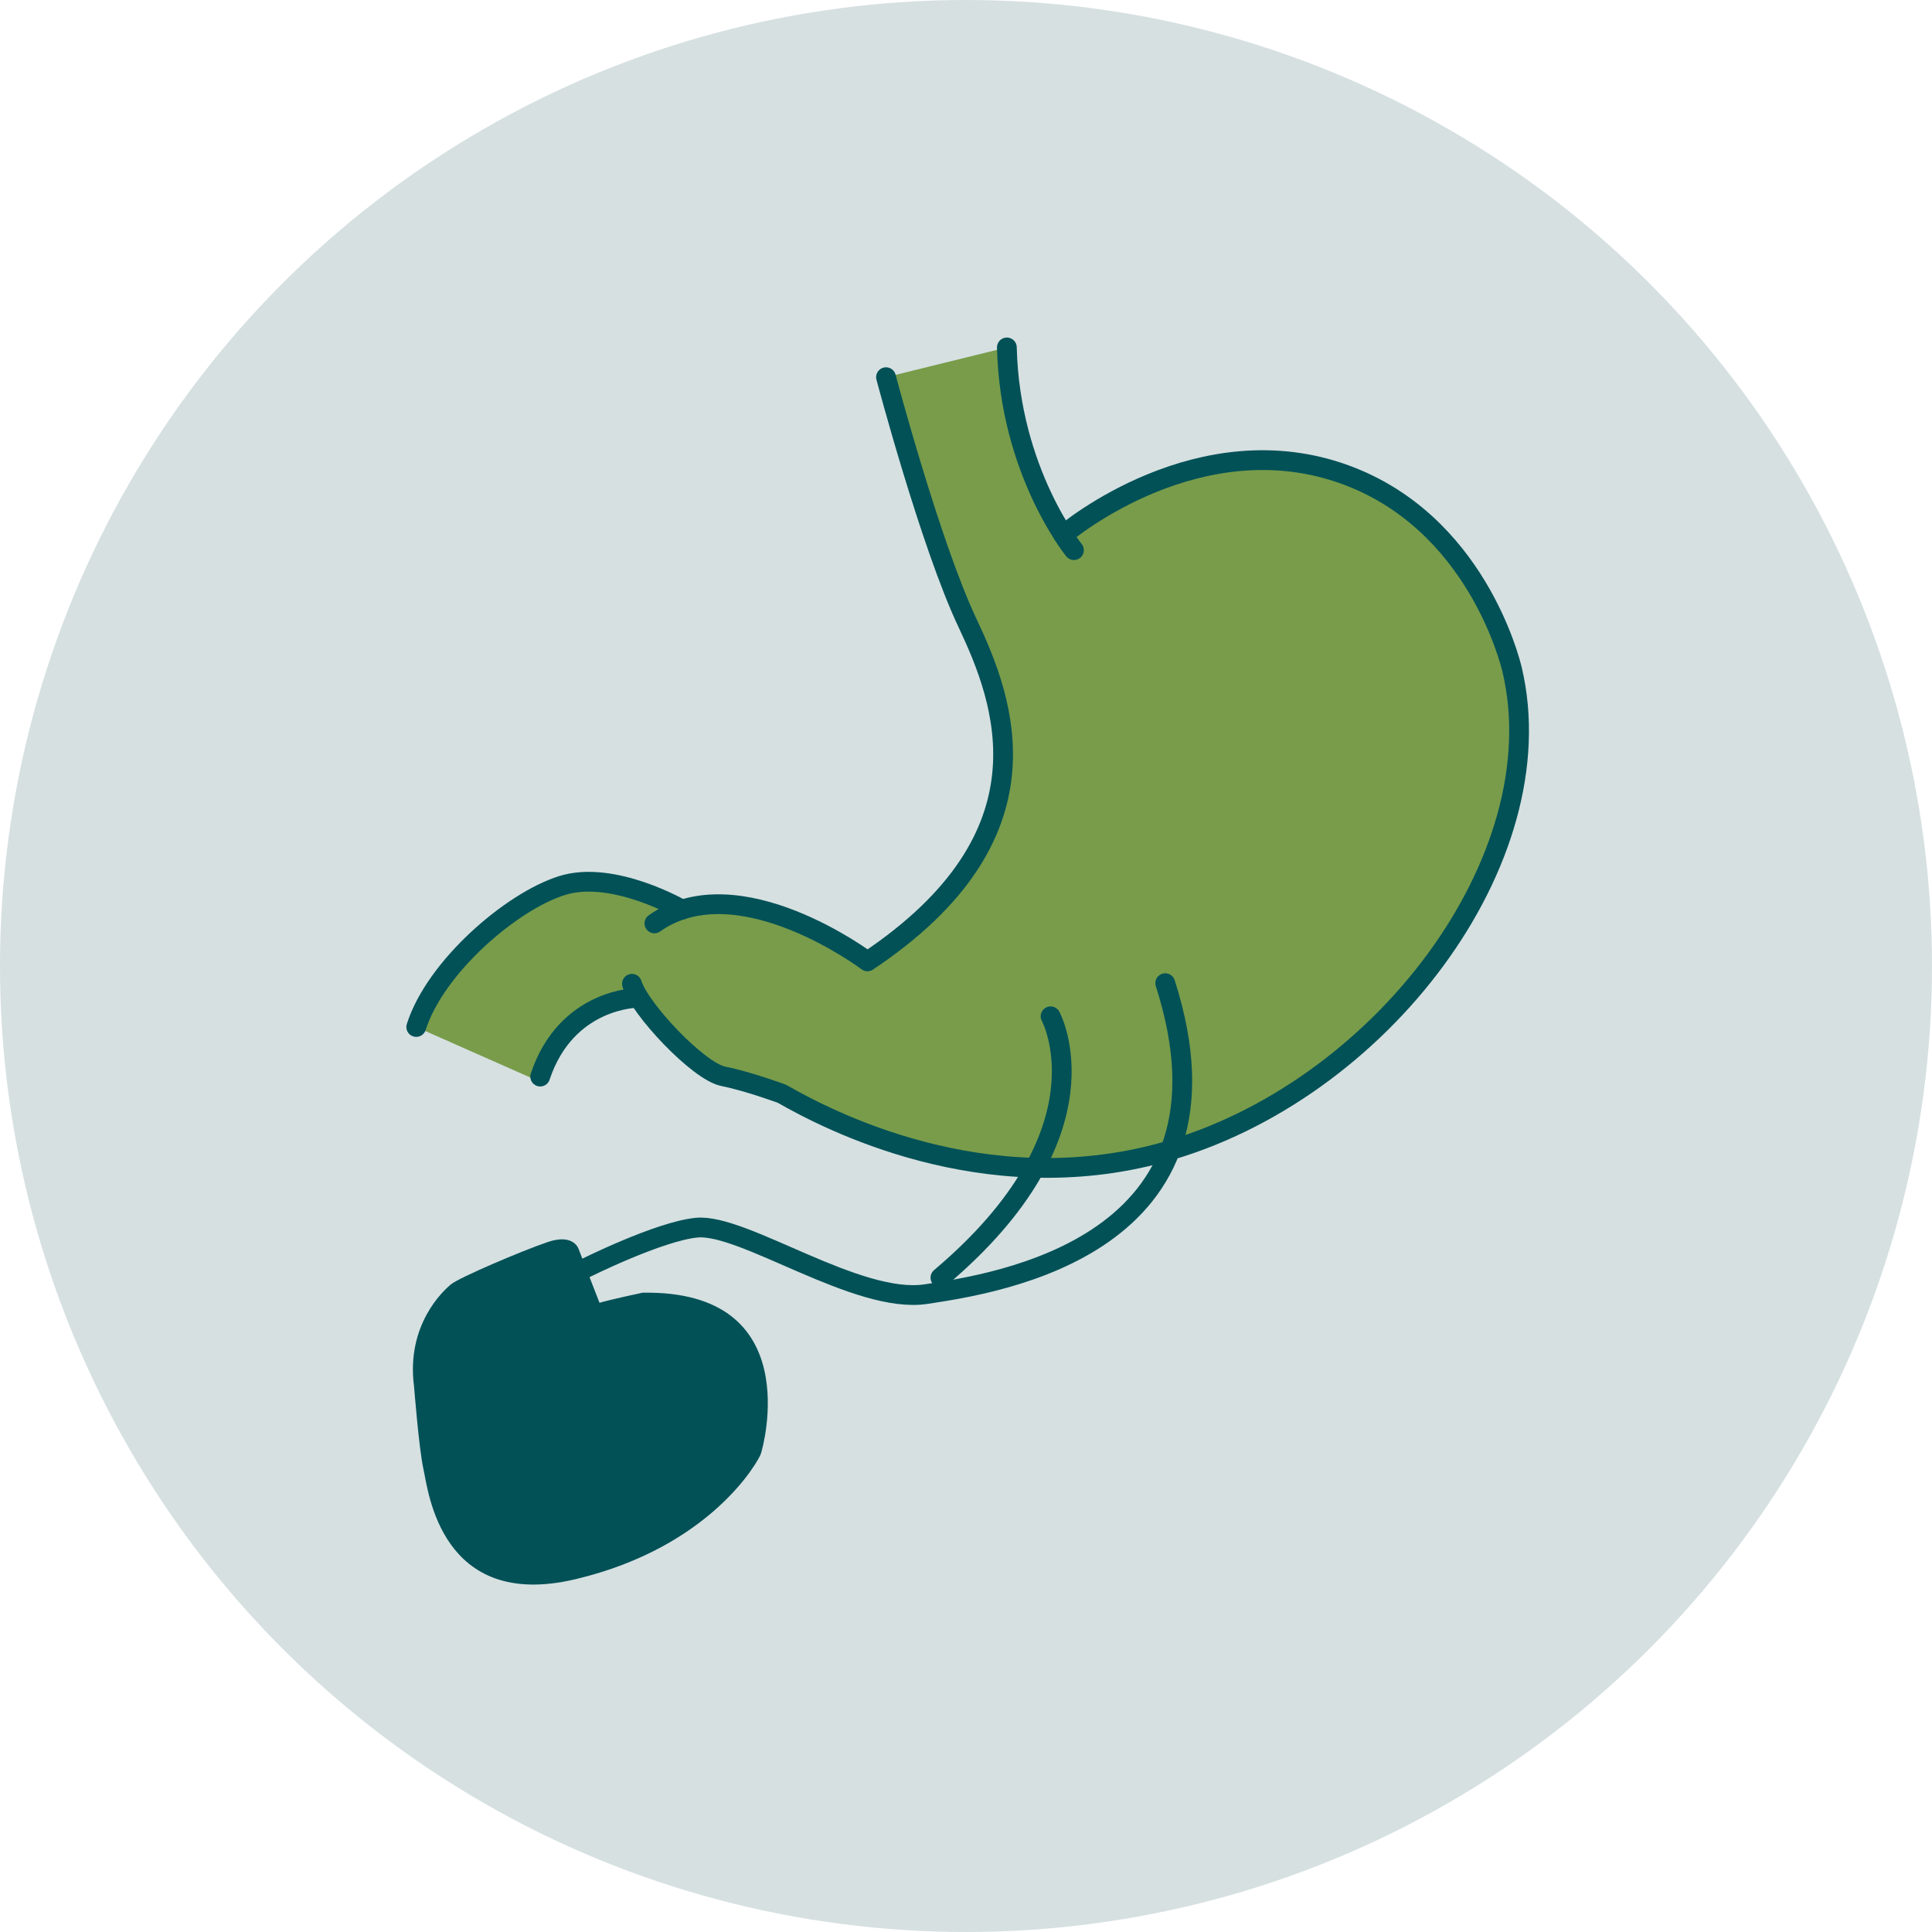
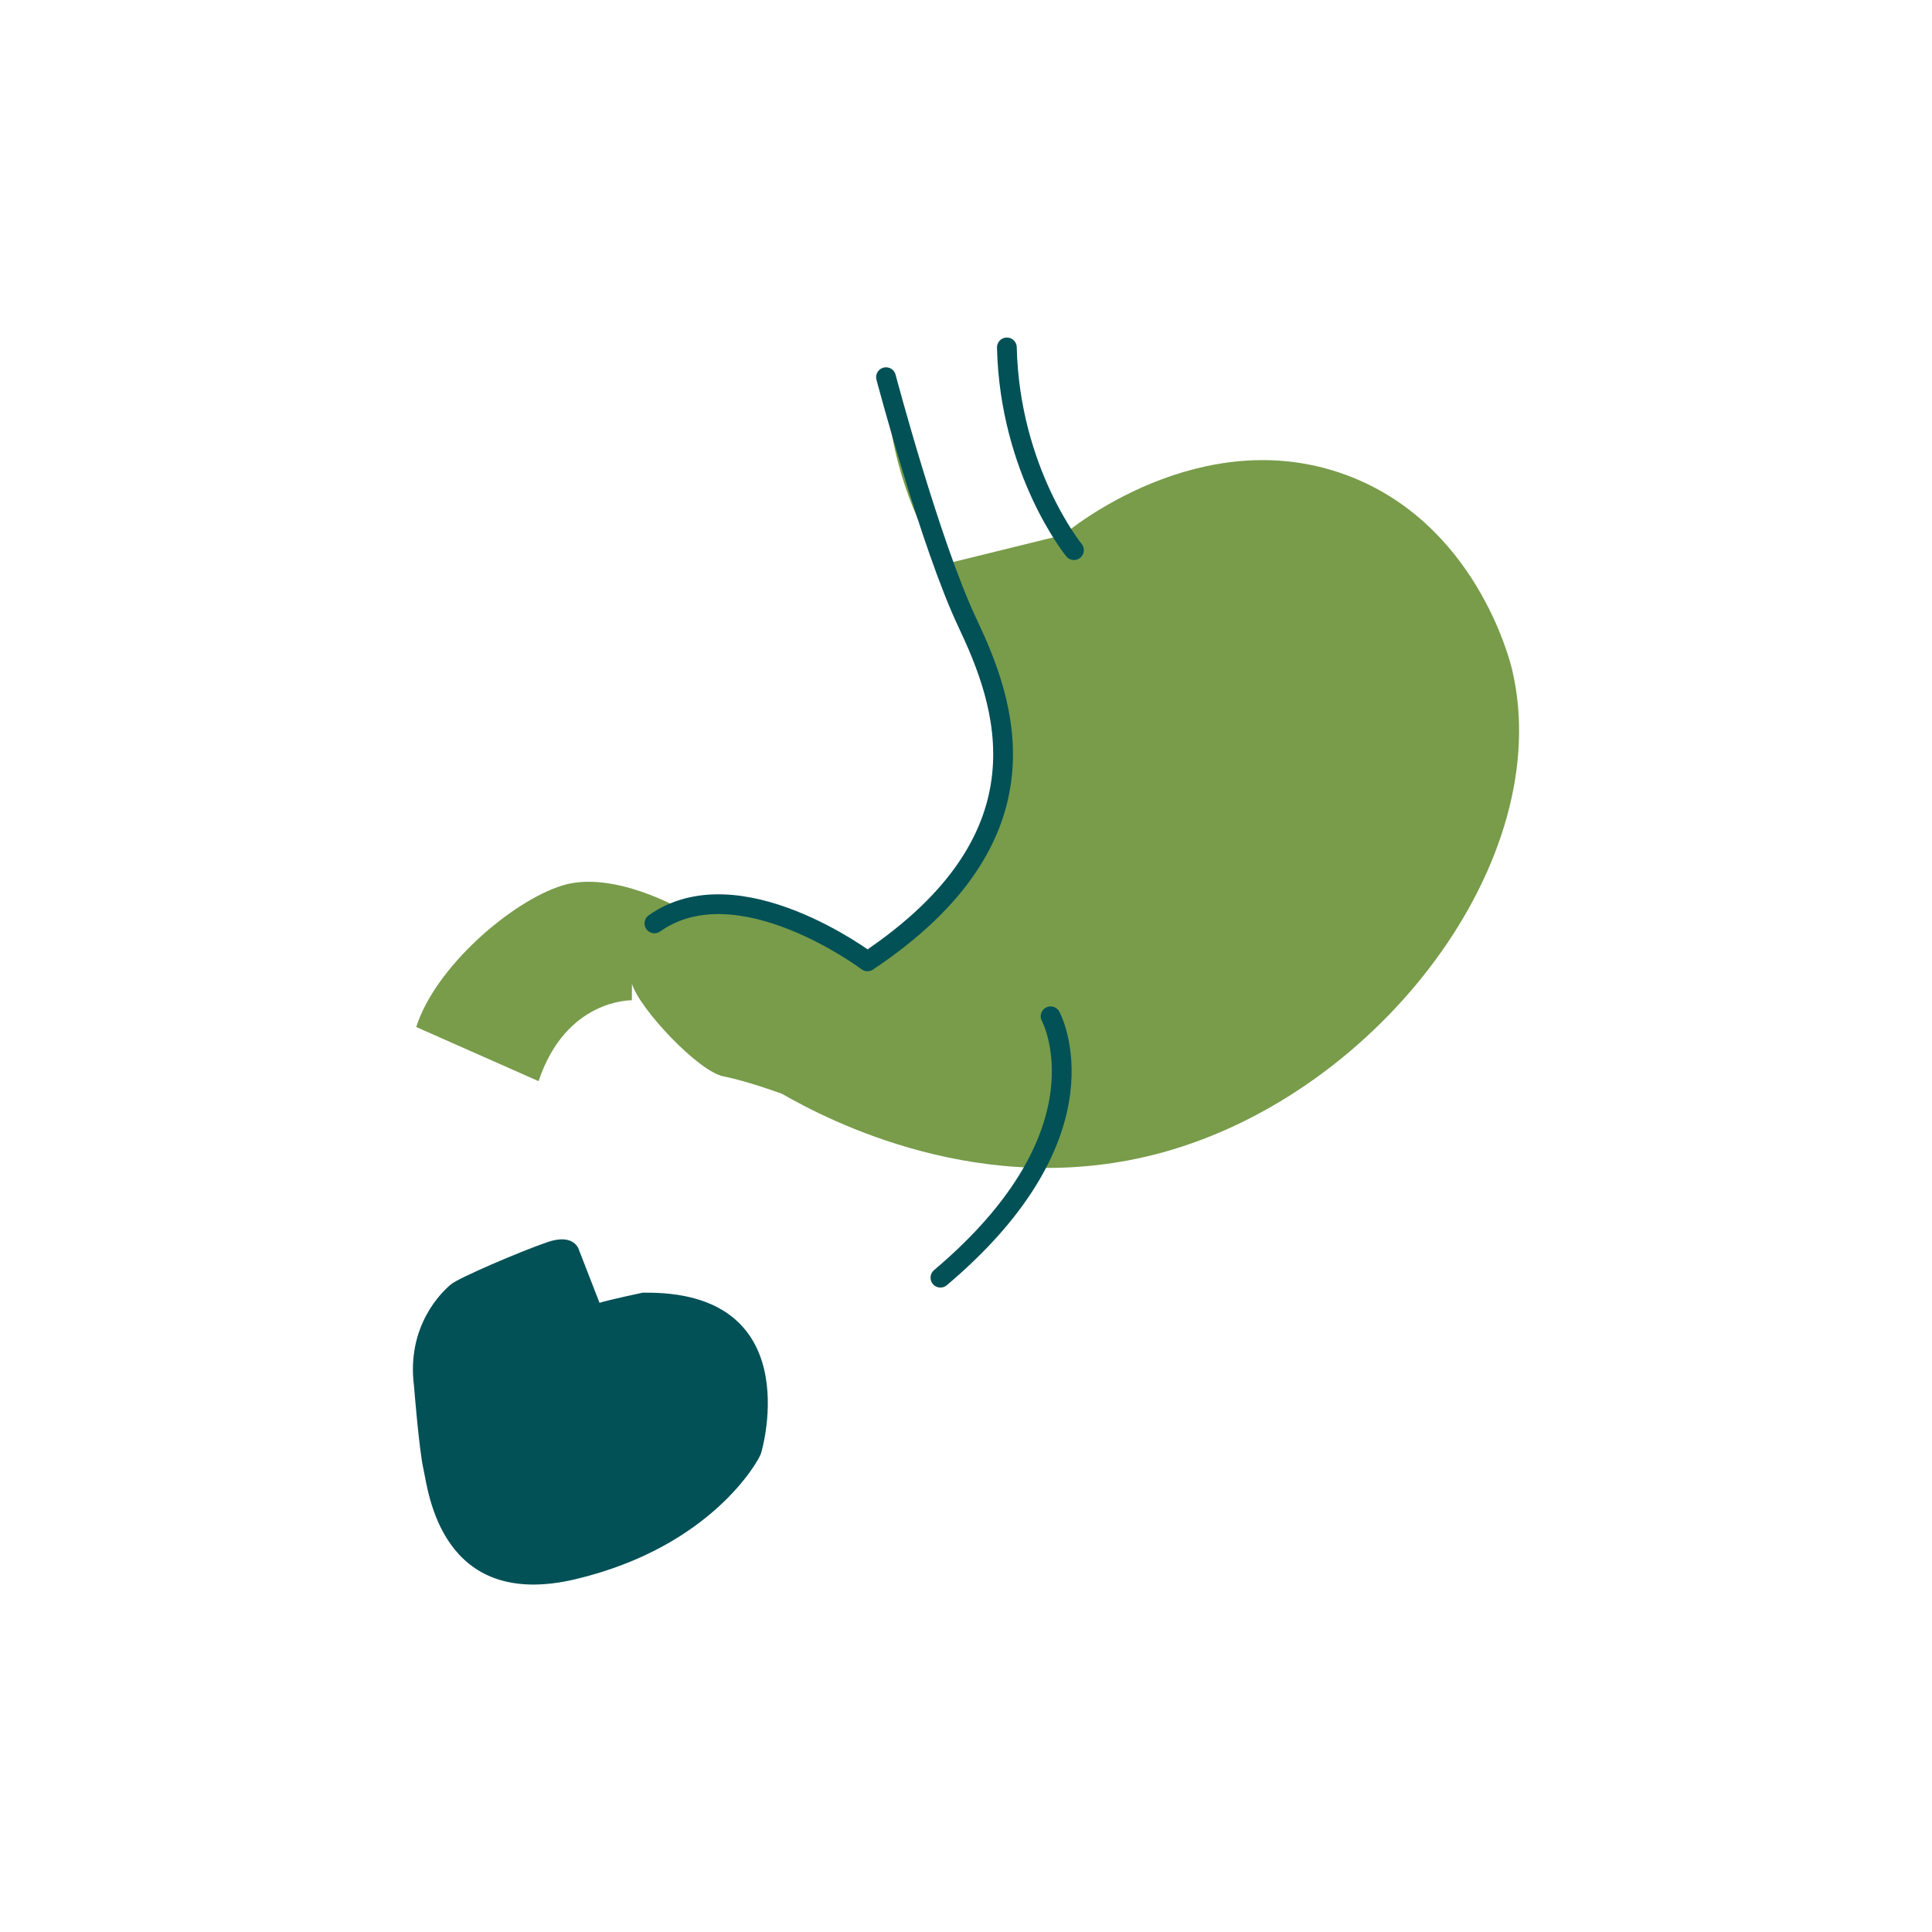
<svg xmlns="http://www.w3.org/2000/svg" id="a" viewBox="0 0 171 171">
  <defs>
    <style>.c{fill:#025157;}.d{fill:#d6e0e1;}.e{fill:#789c4a;}.f{fill:none;stroke:#025157;stroke-linecap:round;stroke-linejoin:round;stroke-width:1.75px;}</style>
  </defs>
-   <circle id="b" class="d" cx="85.5" cy="85.5" r="85.5" />
  <g>
-     <path class="e" d="M94.114,47.344c.5-.427,12.14-10.048,25.01-5.312,11.436,4.209,14.495,16.313,14.718,17.264,3.934,16.736-11.677,37.422-30.986,42.717-15.828,4.34-29.629-2.899-33.642-5.201,0,0-2.988-1.107-5.201-1.549-2.213-.443-7.415-5.976-8.079-8.189l-.008,1.462s-5.819-.157-8.257,7.156l-10.828-4.792c1.678-5.292,8.39-11.1,12.907-12.52s10.62,2.134,10.62,2.134l.82-.228c7.096-1.593,15.588,4.805,15.588,4.805,16.687-11.125,12.136-23.008,8.849-29.961-3.287-6.953-7.206-21.744-7.206-21.744l10.695-2.635c.174,7.405,2.818,12.987,4.518,15.833l.48,.76Z" />
+     <path class="e" d="M94.114,47.344c.5-.427,12.14-10.048,25.01-5.312,11.436,4.209,14.495,16.313,14.718,17.264,3.934,16.736-11.677,37.422-30.986,42.717-15.828,4.34-29.629-2.899-33.642-5.201,0,0-2.988-1.107-5.201-1.549-2.213-.443-7.415-5.976-8.079-8.189l-.008,1.462s-5.819-.157-8.257,7.156l-10.828-4.792c1.678-5.292,8.39-11.1,12.907-12.52s10.62,2.134,10.62,2.134l.82-.228c7.096-1.593,15.588,4.805,15.588,4.805,16.687-11.125,12.136-23.008,8.849-29.961-3.287-6.953-7.206-21.744-7.206-21.744c.174,7.405,2.818,12.987,4.518,15.833l.48,.76Z" />
    <g>
      <path class="f" d="M95.054,48.692s-5.679-6.97-5.937-17.941" />
-       <path class="f" d="M56.447,88.319s-6.311-.002-8.634,6.968" />
-       <path class="f" d="M60.369,80.512s-6.102-3.554-10.62-2.134-11.229,7.228-12.907,12.52" />
      <path class="f" d="M78.421,33.385s3.919,14.791,7.206,21.744c3.287,6.953,7.838,18.836-8.849,29.961,0,0-11.437-8.616-18.856-3.361" />
-       <path class="f" d="M94.114,47.344c.5-.427,12.14-10.048,25.01-5.312,11.436,4.209,14.495,16.313,14.718,17.264,3.934,16.736-11.677,37.422-30.986,42.717-15.828,4.34-29.629-2.899-33.642-5.201,0,0-2.988-1.107-5.201-1.549-2.213-.443-7.415-5.976-8.079-8.189" />
    </g>
-     <path class="f" d="M51.713,112.294s6.629-3.325,9.965-3.636c4.127-.384,14.208,6.813,20.29,5.883,6.082-.929,28.662-4.17,21.166-27.522" />
    <path class="e" d="M51.722,117.42l-1.495-3.847s-.31-1.243-2.302-.555c-1.992,.687-6.36,2.562-6.962,3.041s-3.297,2.982-2.71,7.439c0,0,.362,4.618,.693,6.058s1.209,10.276,11.045,7.935c9.836-2.341,13.25-8.559,13.44-9.082s1.342-11.449-10.579-11.233c0,0-.402,.018-1.13,.244Z" />
    <path class="c" d="M53.062,115.31l-1.822-4.688s-.378-1.515-2.805-.677c-2.428,.838-7.751,3.123-8.485,3.706-.734,.584-4.018,3.634-3.303,9.066,0,0,.441,5.628,.845,7.383s1.473,12.524,13.461,9.67c11.987-2.854,16.148-10.431,16.38-11.068,.232-.637,4.067-14.549-10.463-14.285,0,0-2.921,.617-3.808,.893Z" />
    <path class="f" d="M92.987,89.953s5.57,10.199-9.75,23.132" />
  </g>
</svg>